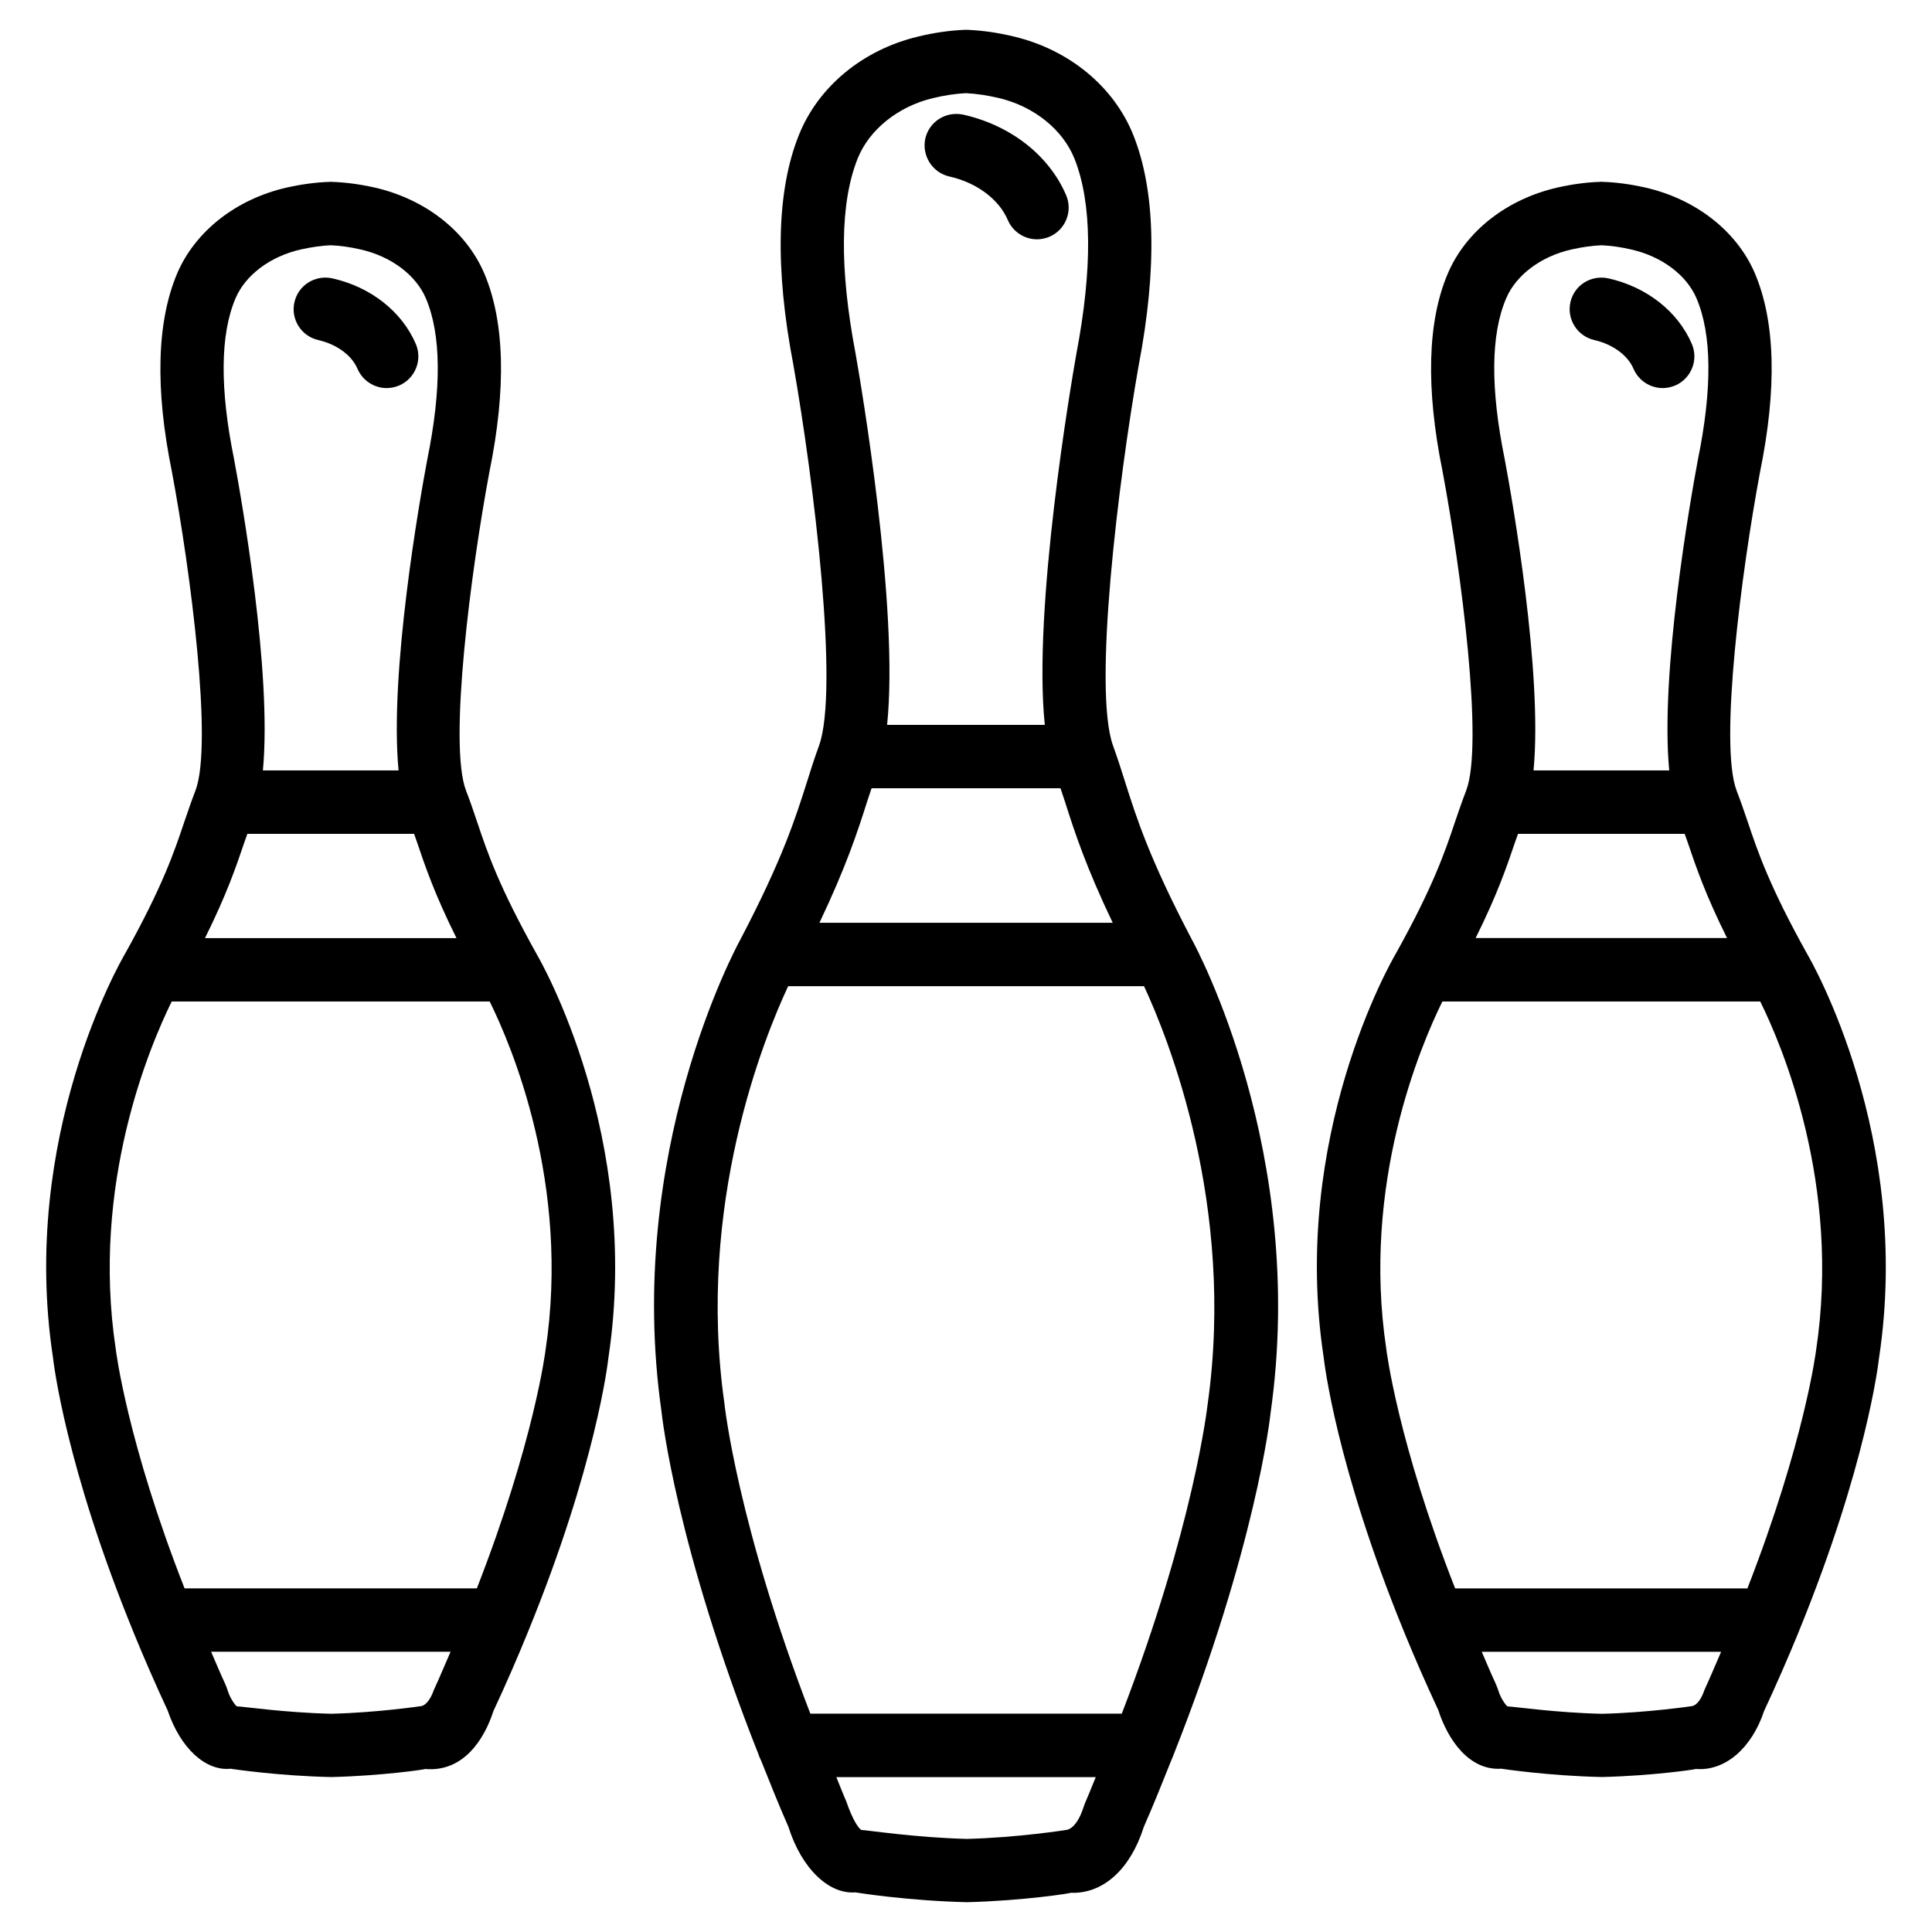
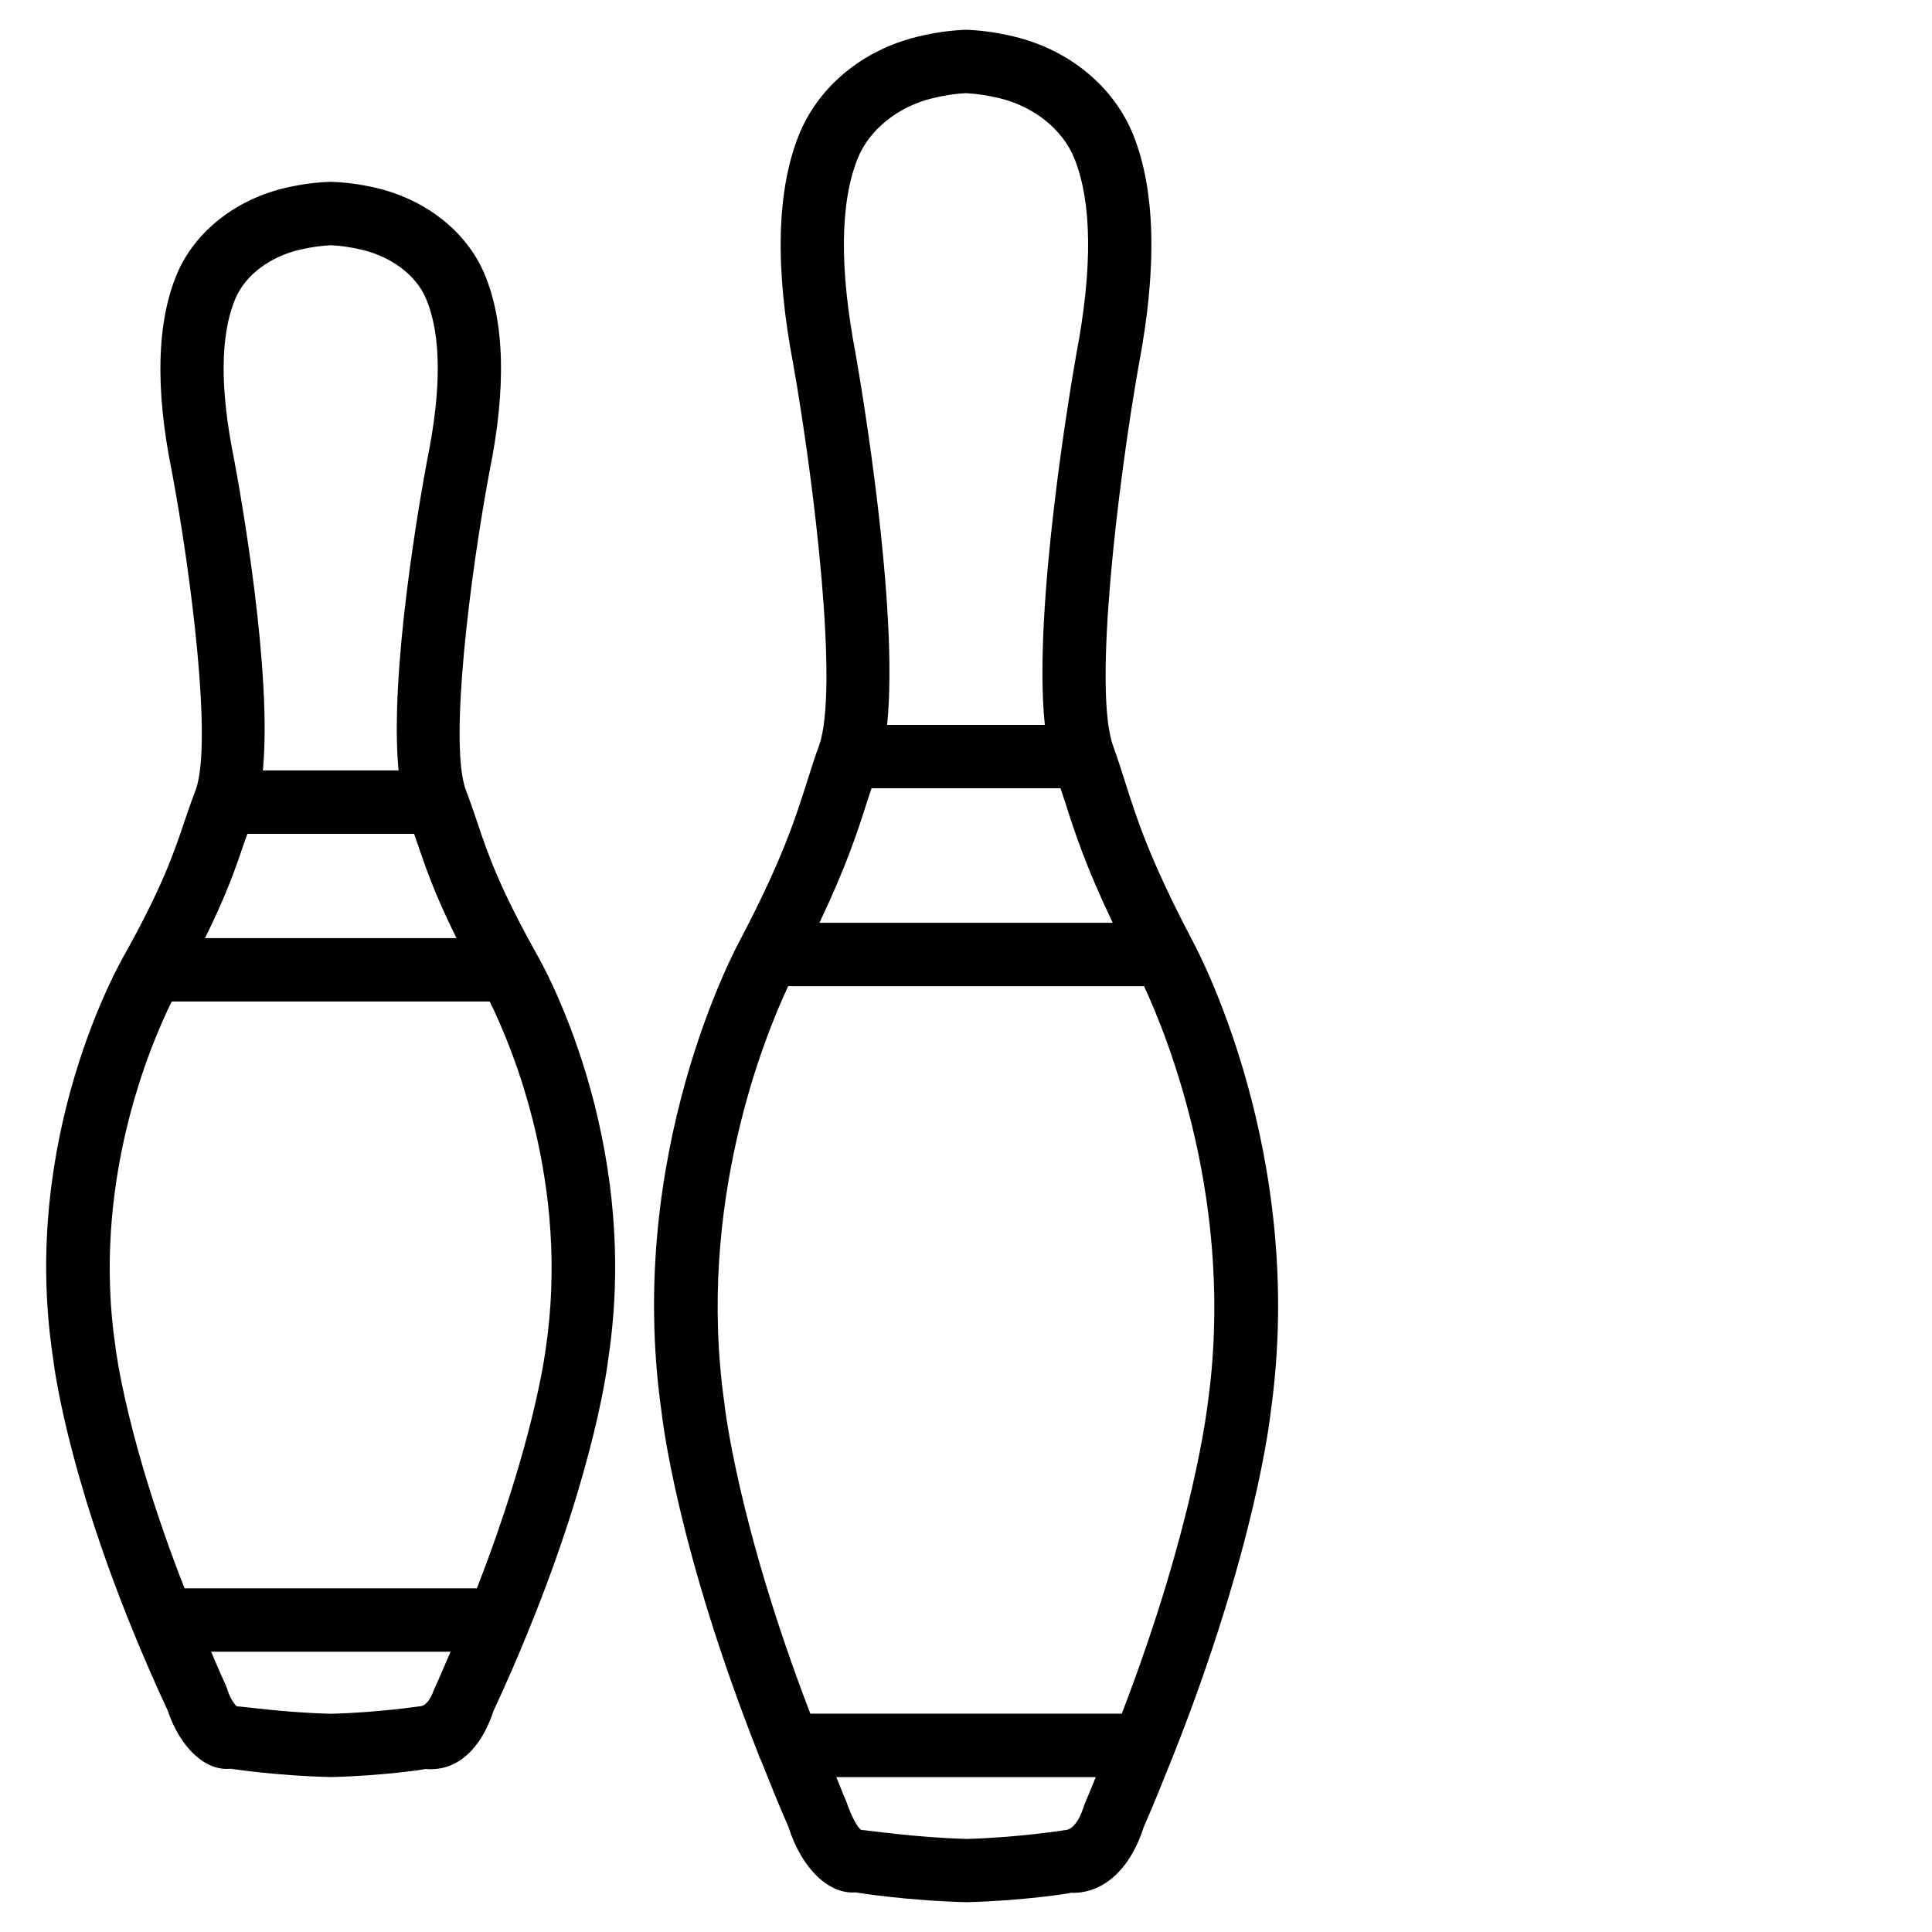
<svg xmlns="http://www.w3.org/2000/svg" fill="#000000" width="800px" height="800px" version="1.1" viewBox="144 144 512 512">
  <g>
-     <path d="m228.35 234.12c4.871 1.113 8.879 4.031 10.391 7.621 1.363 3.168 4.473 5.102 7.727 5.102 1.113 0 2.203-0.23 3.297-0.672 4.258-1.828 6.254-6.762 4.426-11.023-3.672-8.566-11.922-15.094-22.125-17.383-4.535-0.984-9.008 1.785-10.035 6.32-1.051 4.512 1.805 9.004 6.32 10.035z" />
-     <path d="m395.59 190.77c7.223 1.617 13.16 6.047 15.492 11.547 1.363 3.168 4.473 5.102 7.727 5.102 1.113 0 2.203-0.23 3.297-0.672 4.262-1.828 6.254-6.758 4.43-11.02-4.512-10.539-14.695-18.516-27.27-21.348-4.641-0.965-9.027 1.867-10.055 6.359-0.969 4.512 1.867 9.004 6.379 10.031z" />
-     <path d="m566.51 234.12c4.871 1.113 8.879 4.031 10.391 7.621 1.363 3.168 4.473 5.102 7.727 5.102 1.113 0 2.203-0.23 3.297-0.672 4.262-1.828 6.254-6.758 4.43-11.02-3.672-8.566-11.922-15.094-22.125-17.383-4.578-0.988-9.027 1.785-10.055 6.32-1.012 4.508 1.824 9 6.336 10.031z" />
    <path d="m442.19 351.3c-1.027-3.234-2.016-6.359-3.211-9.656-5.375-14.84 1.324-69.777 6.781-100.8 4.934-25.82 4.449-46.371-1.426-61.066-5.144-12.824-16.961-22.566-31.531-26.07-4.473-1.09-8.586-1.637-12.426-1.805h-0.734c-3.84 0.168-7.957 0.715-12.406 1.805-14.613 3.504-26.41 13.266-31.531 26.094-5.898 14.695-6.383 35.246-1.449 60.918 5.481 31.133 12.156 86.066 6.781 100.93-1.219 3.297-2.184 6.422-3.211 9.656-3.023 9.508-6.422 20.301-17.57 41.586-1.258 2.289-30.668 56.719-20.973 125.03 0.168 1.594 3.988 36.062 25.734 91.023 0.168 0.547 0.379 1.051 0.652 1.555 2.289 5.731 4.555 11.461 7.262 17.613 3.59 11.336 10.895 17.926 17.738 17.383 0.566 0.105 14.105 2.246 29.559 2.602 14.758-0.355 28.047-2.414 27.5-2.5 0.23 0.02 0.441 0.02 0.652 0.02 8.293 0 15.262-6.508 18.727-17.445 2.75-6.254 5.059-12.09 7.391-17.906 0.168-0.336 0.293-0.652 0.418-1.008 21.852-55.145 25.695-89.699 25.82-90.98 9.742-68.664-19.691-123.08-20.844-125.22-11.277-21.449-14.68-32.242-17.703-41.75zm-68.371 5.059c0.379-1.156 0.777-2.332 1.156-3.465h50.066c0.379 1.156 0.777 2.309 1.156 3.465 2.562 8.082 5.582 17.32 12.68 32.18h-77.715c7.051-14.82 10.098-24.078 12.656-32.18zm-2.539-170.33c3.066-7.66 10.684-13.793 19.902-16.016 3.148-0.754 6.086-1.195 8.816-1.324 2.731 0.148 5.668 0.566 8.836 1.324 9.195 2.203 16.816 8.332 19.902 16.016 4.66 11.672 4.828 29.055 0.504 51.789-1.344 7.598-11.586 67.406-8.355 98.285h-41.797c3.234-30.879-6.992-90.688-8.355-98.41-4.301-22.59-4.113-39.973 0.547-51.664zm59.828 437.01c-1.008 3.148-2.602 5.519-4.41 5.898-0.125 0.02-13.016 2.059-26.492 2.394-13.855-0.355-26.723-2.371-27.961-2.371-0.734-0.418-2.332-2.769-3.945-7.496-0.988-2.266-1.742-4.281-2.664-6.508h68.75c-0.883 2.078-1.574 3.969-2.519 6.109-0.191 0.379-0.633 1.555-0.758 1.973zm32.914-106.79c-0.062 0.336-3.504 31.867-22.734 81.891h-82.539c-19.27-50.148-22.715-81.598-22.777-82.246-7.496-52.797 10.621-97.129 16.898-110.54h94.316c6.32 13.598 24.332 58.082 16.836 110.9z" />
-     <path d="m641.95 503.97c8.902-58.715-17.926-105.27-18.977-107.06-10.055-18.055-13.121-27.121-15.809-35.121-0.945-2.769-1.848-5.414-2.938-8.25-4.703-12.238 1.324-58.359 6.191-84.41 4.535-22.211 4.074-39.926-1.363-52.711-4.809-11.211-15.68-19.691-29.117-22.734-4.031-0.902-7.789-1.387-11.273-1.492-0.211-0.043-0.379-0.043-0.566 0-3.484 0.105-7.242 0.586-11.293 1.492-13.414 3.043-24.289 11.523-29.094 22.734-5.457 12.762-5.898 30.5-1.406 52.562 4.891 26.199 10.938 72.316 6.234 84.555-1.09 2.832-1.996 5.481-2.938 8.25-2.688 7.996-5.731 17.047-15.703 34.953-1.156 1.953-27.98 48.512-19.125 106.87 0.148 1.301 3.297 28.801 21.309 72.82 0.043 0.082 0.062 0.188 0.105 0.273 2.664 6.488 5.625 13.309 8.965 20.469 2.519 7.828 8.164 16.121 16.711 15.555 0.504 0.082 12.723 1.91 26.703 2.203 13.289-0.316 25.273-2.059 24.793-2.141 7.789 0.672 14.863-5.5 18.137-15.344 3.379-7.262 6.383-14.168 9.07-20.719 0.043-0.105 0.082-0.23 0.125-0.336 18.004-44.043 21.152-71.438 21.258-72.422zm-96.438-136.8c0.25-0.734 0.523-1.469 0.777-2.184h44.168c0.25 0.715 0.523 1.449 0.777 2.184 2.227 6.551 4.68 13.832 10.453 25.422h-66.629c5.75-11.566 8.227-18.852 10.453-25.422zm-2.352-144.13c2.625-6.172 9.258-11.125 17.297-12.93 2.832-0.629 5.457-1.008 7.914-1.113 2.457 0.105 5.082 0.461 7.894 1.113 8.062 1.805 14.695 6.758 17.32 12.93 4.094 9.574 4.219 23.953 0.355 42.887-1.93 10.309-10.055 56.344-7.578 82.246h-35.961c2.477-25.902-5.668-71.961-7.621-82.395-3.84-18.809-3.734-33.164 0.379-42.738zm-16.918 186.37h84.242c5.75 11.629 21.453 48.43 14.801 92.406-0.043 0.273-3 24.098-18.199 63.125h-77.461c-15.176-38.688-18.18-62.914-18.242-63.461-6.574-43.598 9.043-80.273 14.859-92.07zm66.145 186.73c-0.125 0.02-11.734 1.742-23.848 2.035-12.238-0.273-23.617-1.953-24.938-1.953h-0.082c-0.609-0.398-1.828-2.332-2.332-3.863-0.125-0.441-0.523-1.555-0.734-1.996-1.406-3.023-2.519-5.731-3.777-8.629h63.438c-1.469 3.379-2.793 6.59-4.43 10.141-0.758 2.289-1.953 4.031-3.297 4.266z" />
    <path d="m270.41 361.71c-0.922-2.731-1.805-5.375-2.898-8.164-4.723-12.258 1.301-58.359 6.172-84.41 4.535-22.211 4.074-39.926-1.363-52.711-4.805-11.211-15.68-19.695-29.094-22.738-4.074-0.902-7.809-1.383-11.293-1.488-0.211-0.043-0.379-0.043-0.566 0-3.488 0.105-7.242 0.586-11.316 1.488-13.434 3.043-24.289 11.547-29.094 22.754-5.418 12.809-5.898 30.523-1.406 52.547 4.914 26.199 10.938 72.297 6.234 84.555-1.09 2.832-1.996 5.481-2.938 8.25-2.688 7.996-5.731 17.047-15.703 34.953-1.156 1.953-27.961 48.512-19.125 106.87 0.148 1.301 3.297 28.844 21.371 72.969v0.02c2.688 6.551 5.648 13.414 9.027 20.656 3.402 10.078 10.098 16.145 16.688 15.473 0.504 0.082 12.723 1.91 26.703 2.203 13.289-0.316 25.297-2.059 24.812-2.141 10.141 0.922 15.723-7.828 18.137-15.344 3.402-7.285 6.402-14.211 9.09-20.805 0.02-0.062 0.043-0.125 0.062-0.168 18.051-44.105 21.199-71.523 21.305-72.508 8.902-58.715-17.926-105.27-18.957-107.06-10.117-18.137-13.035-26.809-15.848-35.203zm-61.633 5.457c0.25-0.734 0.523-1.469 0.777-2.184h44.188c0.23 0.691 0.504 1.387 0.734 2.098 2.227 6.59 4.703 13.875 10.496 25.527h-66.648c5.75-11.586 8.23-18.871 10.453-25.441zm-2.352-144.13c2.625-6.172 9.258-11.125 17.297-12.93 2.832-0.629 5.481-1.008 7.914-1.113 2.457 0.105 5.082 0.461 7.914 1.113 8.043 1.805 14.676 6.758 17.301 12.93 4.09 9.574 4.219 23.93 0.355 42.887-1.934 10.309-10.078 56.344-7.578 82.246h-35.961c2.477-25.902-5.668-71.961-7.621-82.395-3.82-18.766-3.715-33.145 0.379-42.738zm49.25 373.09c-0.125 0.02-11.754 1.742-23.867 2.035-12.219-0.273-23.594-1.953-24.938-1.953-0.02 0-0.043 0-0.062 0.02-0.547-0.355-1.742-2.098-2.352-3.883-0.125-0.441-0.523-1.555-0.734-1.996-1.406-3.023-2.519-5.731-3.777-8.629h63.461c-1.492 3.402-2.812 6.656-4.473 10.223-0.656 1.938-1.852 3.887-3.258 4.184zm32.895-94.32c-0.043 0.293-2.981 24.098-18.199 63.125h-77.461c-15.176-38.688-18.18-62.914-18.242-63.461-6.59-43.602 9.027-80.254 14.84-92.07h84.262c5.75 11.629 21.453 48.41 14.801 92.406z" />
  </g>
</svg>